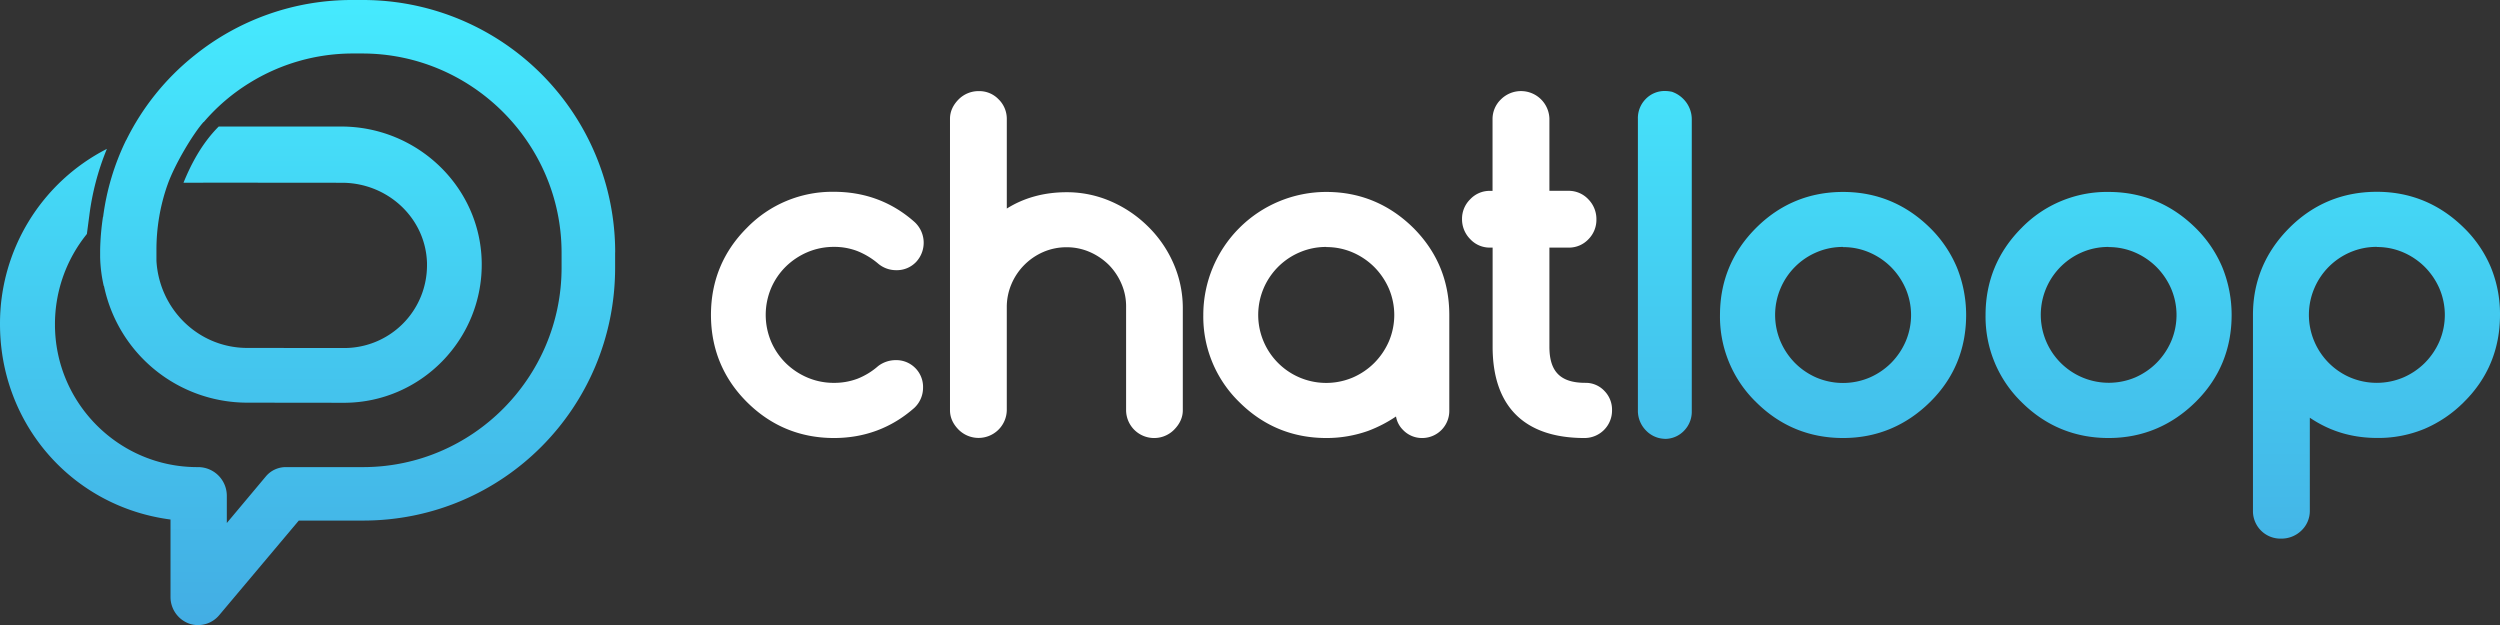
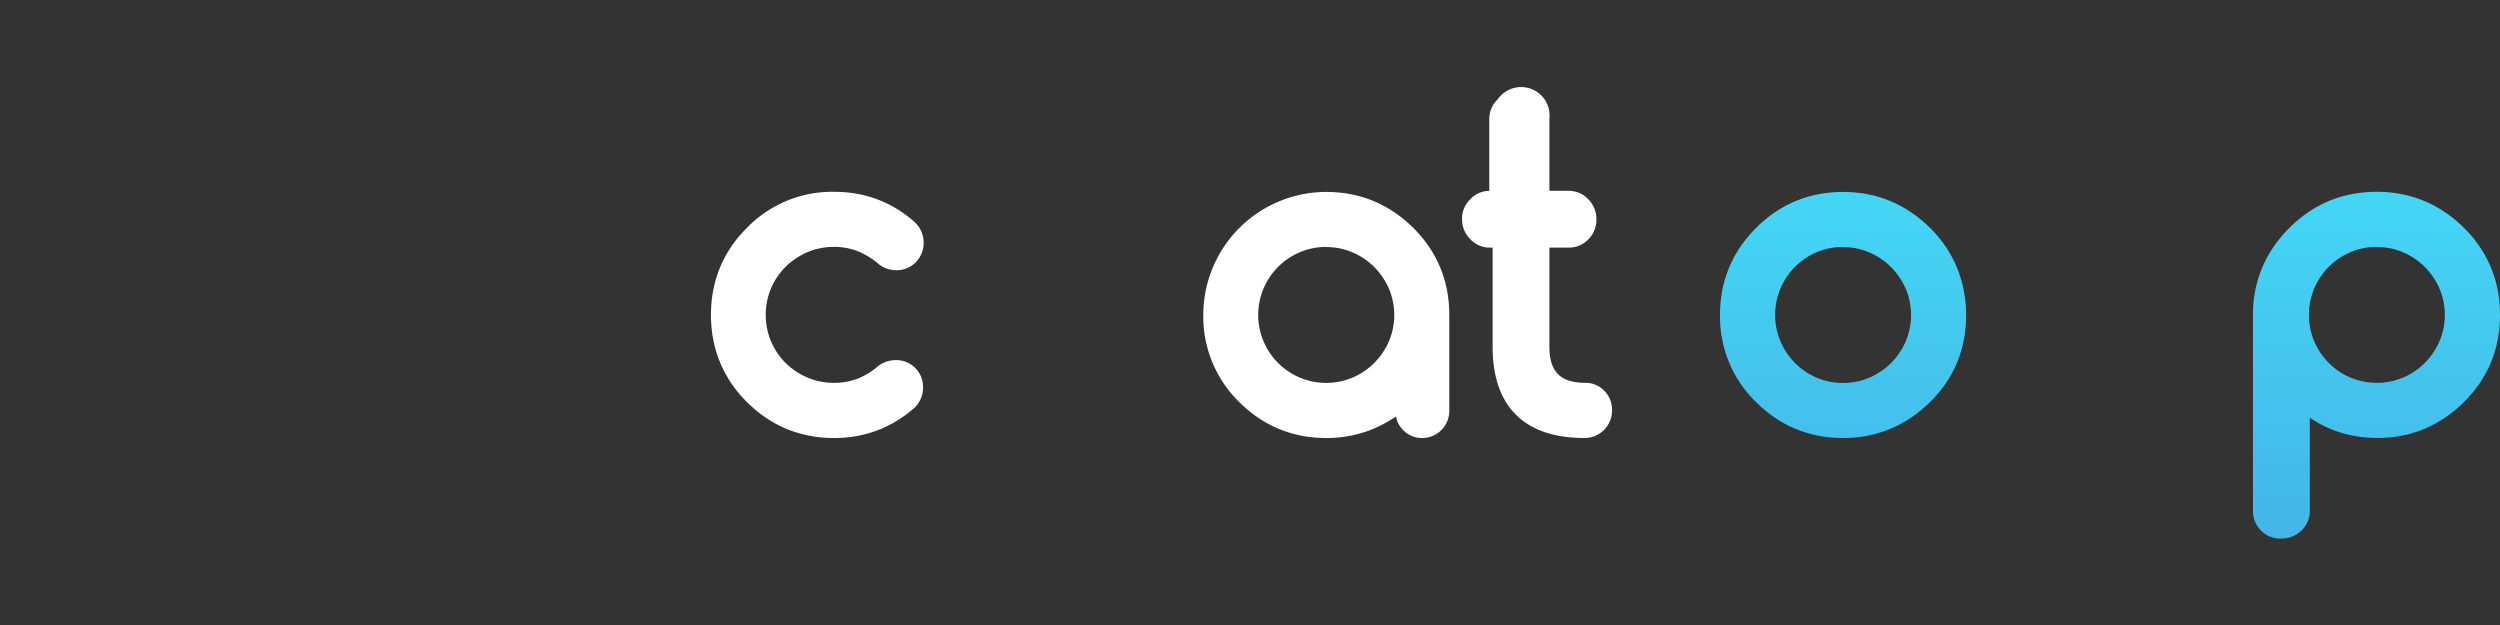
<svg xmlns="http://www.w3.org/2000/svg" xmlns:xlink="http://www.w3.org/1999/xlink" viewBox="0 0 1529.62 382.45">
  <rect x="0" y="0" width="1529.62" height="382.45" fill="#333333" stroke="none" />
  <defs>
    <style>.cls-1{fill:url(#linear-gradient);}.cls-2{fill:#fff;}.cls-3{fill:url(#linear-gradient-2);}.cls-4{fill:url(#linear-gradient-3);}.cls-5{fill:url(#linear-gradient-4);}.cls-6{fill:url(#linear-gradient-5);}</style>
    <linearGradient id="linear-gradient" x1="188.18" y1="394.62" x2="188.18" y2="-55.99" gradientTransform="matrix(1, 0, 0, -1, 0, 382.45)" gradientUnits="userSpaceOnUse">
      <stop offset="0" stop-color="#45ecff" />
      <stop offset="0.49" stop-color="#44c8ef" />
      <stop offset="1" stop-color="#43a5e0" />
    </linearGradient>
    <linearGradient id="linear-gradient-2" x1="1018.59" y1="394.62" x2="1018.59" y2="-55.99" xlink:href="#linear-gradient" />
    <linearGradient id="linear-gradient-3" x1="1127.67" y1="394.62" x2="1127.67" y2="-55.99" xlink:href="#linear-gradient" />
    <linearGradient id="linear-gradient-4" x1="1290.12" y1="394.62" x2="1290.12" y2="-55.99" xlink:href="#linear-gradient" />
    <linearGradient id="linear-gradient-5" x1="1454.04" y1="394.62" x2="1454.04" y2="-55.99" xlink:href="#linear-gradient" />
  </defs>
  <title>Asset 1</title>
  <g id="Layer_2">
    <g id="Layer_1-2">
-       <path class="cls-1" d="M376.36,154.4v9.38c0,85.54-68.66,154.73-154.18,154.73H182.82l-48.67,57.85a16.89,16.89,0,0,1-18,5.34,17.28,17.28,0,0,1-11.82-16.46V317.87C44.08,310,0,259.39,0,198.35A120,120,0,0,1,65.4,91.09a159.51,159.51,0,0,0-10.73,40.6l-1.48,11.23,0,.21a87.65,87.65,0,0,0-19.56,55.45c0,48,39.05,87.22,87.06,87.22h.58a17.56,17.56,0,0,1,17.51,17.51V320l23.8-28.41A15.89,15.89,0,0,1,175,285.8h47.13c67.05,0,121.47-55,121.47-122v-9.15c0-67-54.86-121.92-121.91-121.92h-6.24A120.09,120.09,0,0,0,152.41,50.9l-.31.19a118.63,118.63,0,0,0-27.39,23.55s-.1,0-.15,0c-6.17,6.84-17.57,25.66-22.06,38.4,0,0,0,.18-.08.2a119.68,119.68,0,0,0-6.7,39.81v6.56c1.72,29.58,25.71,53.27,55.58,53.27l59.06.06a50.63,50.63,0,0,0,50.9-50.36c0-.58,0-1.17,0-1.75-.86-27.65-24.29-49-52-49,0,0-95.52-.11-97,0,3.53-8.67,10.1-23,21.56-34.41h75c46.18,0,84.9,36.48,85.91,82.64,1,47.36-37.18,86.38-84.32,86.38l-59.16-.07a89.58,89.58,0,0,1-87.61-71.3s-.16-.1-.17-.16a87.23,87.23,0,0,1-2.2-17.63v-4.23A156.53,156.53,0,0,1,63,132.71l.09,0a151,151,0,0,1,14-46.83l.22-.31A152.47,152.47,0,0,1,118.86,34l.12-.09A153.39,153.39,0,0,1,215.5,0H222a154.4,154.4,0,0,1,154.4,154.4Z" />
      <path class="cls-2" d="M510.26,268c-20.7,0-38.62-7.42-53.25-22S435,213.36,435,192.65,442.37,154,457,139.4a72.84,72.84,0,0,1,53.25-22.05c18.83,0,35.36,6.16,49.12,18.31a17.2,17.2,0,0,1,1.45,24.28c-.14.17-.29.33-.44.48a16.24,16.24,0,0,1-12,4.89,17,17,0,0,1-10.88-3.84,46.16,46.16,0,0,0-12.84-7.82,39.08,39.08,0,0,0-14.39-2.59A40.9,40.9,0,0,0,494,154.31a43,43,0,0,0-13.31,8.91,41.47,41.47,0,0,0-8.94,13.22,42.11,42.11,0,0,0,0,32.43,41.58,41.58,0,0,0,8.94,13.22A42.9,42.9,0,0,0,494,231a40.9,40.9,0,0,0,16.22,3.25,40.31,40.31,0,0,0,14.42-2.53A43.19,43.19,0,0,0,537.27,224l.18-.14a17.72,17.72,0,0,1,10.44-3.51h0a16.39,16.39,0,0,1,16.88,15.89q0,.45,0,.9a16.91,16.91,0,0,1-5.24,12.32l-.16.15C545.52,261.8,529,268,510.26,268Z" />
-       <path class="cls-2" d="M706,268A17.12,17.12,0,0,1,689,251V188a34.51,34.51,0,0,0-2.74-14.14,37.44,37.44,0,0,0-7.76-11.72,38.33,38.33,0,0,0-11.71-7.94,35.11,35.11,0,0,0-14.14-2.92,35.59,35.59,0,0,0-14.21,2.86,37.24,37.24,0,0,0-19.59,19.69A35.73,35.73,0,0,0,616,188v63a17.28,17.28,0,0,1-29.37,12c-3.57-3.56-5.38-7.6-5.38-12V72.68c0-4.38,1.81-8.42,5.4-12A17.24,17.24,0,0,1,599,55.75a16.28,16.28,0,0,1,11.9,4.93,16.7,16.7,0,0,1,5.11,12v54.93c10.56-6.64,22.86-10,36.66-10a67.38,67.38,0,0,1,26.92,5.55,74,74,0,0,1,22.4,15,71.91,71.91,0,0,1,15.71,22.37,68.14,68.14,0,0,1,6,27.5v63c0,4.35-1.83,8.39-5.44,12A17.13,17.13,0,0,1,706,268Z" />
      <path class="cls-2" d="M870.2,268A16,16,0,0,1,858.38,263a15.06,15.06,0,0,1-4.23-8.18,81.61,81.61,0,0,1-17,8.79A76,76,0,0,1,811.5,268c-20.71,0-38.63-7.42-53.26-22a72.9,72.9,0,0,1-22-53.26,75.28,75.28,0,0,1,75.31-75.3c20.5,0,38.4,7.41,53.2,22,14.62,14.62,22,32.54,22,53.26v58.52A16.59,16.59,0,0,1,870.34,268Zm-58.7-116.9a40.58,40.58,0,0,0-16.33,3.3,41.6,41.6,0,1,0,32.53,76.58,42.48,42.48,0,0,0,13.23-9,43.14,43.14,0,0,0,8.92-13.25,41.22,41.22,0,0,0,0-32,43.23,43.23,0,0,0-8.91-13.25,42.69,42.69,0,0,0-13.24-9,40.27,40.27,0,0,0-16.2-3.3Z" />
-       <path class="cls-2" d="M969.46,268c-36.77,0-56.2-19.3-56.2-55.8V151.5h-2a16.22,16.22,0,0,1-11.74-5.22A17.19,17.19,0,0,1,894.54,134a16.64,16.64,0,0,1,4.93-12,16.3,16.3,0,0,1,11.74-5.22h2V72.55a16.67,16.67,0,0,1,5.26-11.87A17.39,17.39,0,0,1,948,72.55v44.2H960.1a16.46,16.46,0,0,1,11.82,5.3,17.22,17.22,0,0,1,4.84,12.2,16.86,16.86,0,0,1-4.84,12.09,16.34,16.34,0,0,1-11.82,5.16H948v60.66c0,15.27,6.77,22.08,22,22.08a15.65,15.65,0,0,1,11.66,4.95A16.32,16.32,0,0,1,986.32,251,16.82,16.82,0,0,1,969.61,268Z" />
-       <path class="cls-3" d="M1018.5,268.49a16.47,16.47,0,0,1-11.5-5.2,17.15,17.15,0,0,1-4.86-12.12V72.68a16.59,16.59,0,0,1,4.68-12,16.07,16.07,0,0,1,12-5,19.16,19.16,0,0,1,3.77.4l.18,0,.17.06a18,18,0,0,1,7.17,4.58,17.65,17.65,0,0,1,5,12.26V251.58a16.63,16.63,0,0,1-4.76,12,16.08,16.08,0,0,1-11.64,4.95h-.14Z" />
+       <path class="cls-2" d="M969.46,268c-36.77,0-56.2-19.3-56.2-55.8V151.5h-2a16.22,16.22,0,0,1-11.74-5.22A17.19,17.19,0,0,1,894.54,134a16.64,16.64,0,0,1,4.93-12,16.3,16.3,0,0,1,11.74-5.22V72.55a16.67,16.67,0,0,1,5.26-11.87A17.39,17.39,0,0,1,948,72.55v44.2H960.1a16.46,16.46,0,0,1,11.82,5.3,17.22,17.22,0,0,1,4.84,12.2,16.86,16.86,0,0,1-4.84,12.09,16.34,16.34,0,0,1-11.82,5.16H948v60.66c0,15.27,6.77,22.08,22,22.08a15.65,15.65,0,0,1,11.66,4.95A16.32,16.32,0,0,1,986.32,251,16.82,16.82,0,0,1,969.61,268Z" />
      <path class="cls-4" d="M1127.67,268c-20.7,0-38.62-7.42-53.25-22a72.9,72.9,0,0,1-22.05-53.26c0-20.7,7.42-38.62,22.05-53.25s32.55-22.05,53.25-22.05c20.53,0,38.44,7.41,53.24,22a74.27,74.27,0,0,1,16.49,24.37,77.75,77.75,0,0,1,5.58,28.86c0,20.92-7.42,38.84-22.07,53.3C1166.11,260.55,1148.2,268,1127.67,268Zm0-116.9a40.5,40.5,0,0,0-16.32,3.3,41.62,41.62,0,0,0-22,22.2,41.48,41.48,0,0,0,0,32.18,42.68,42.68,0,0,0,8.84,13.24,42.2,42.2,0,0,0,13.18,9,41.71,41.71,0,0,0,32.52,0,42.54,42.54,0,0,0,13.24-9,43.15,43.15,0,0,0,8.91-13.26,41.11,41.11,0,0,0,0-32,43.11,43.11,0,0,0-8.91-13.25,42.4,42.4,0,0,0-13.24-9,40.28,40.28,0,0,0-16.2-3.31Z" />
-       <path class="cls-5" d="M1290.11,268c-20.7,0-38.62-7.42-53.25-22a72.9,72.9,0,0,1-22-53.26c0-20.7,7.42-38.61,22-53.25a72.88,72.88,0,0,1,53.26-22.05c20.52,0,38.43,7.41,53.23,22a74.27,74.27,0,0,1,16.49,24.37,77.55,77.55,0,0,1,5.58,28.86c0,20.91-7.42,38.84-22.07,53.3C1328.55,260.55,1310.64,268,1290.11,268Zm0-116.9a40.5,40.5,0,0,0-16.32,3.3,41.6,41.6,0,0,0,32.52,76.58,42.4,42.4,0,0,0,13.24-9,43.11,43.11,0,0,0,8.91-13.25,41.14,41.14,0,0,0,0-32,43.23,43.23,0,0,0-8.91-13.25,42.57,42.57,0,0,0-13.24-9,40.27,40.27,0,0,0-16.2-3.3Z" />
      <path class="cls-6" d="M1395.64,329.55a16.81,16.81,0,0,1-17.17-16.44V192.65c0-20.53,7.5-38.45,22.3-53.25,14.64-14.63,32.64-22.05,53.51-22.05,20.52,0,38.43,7.41,53.23,22a73.49,73.49,0,0,1,16.57,24.3,75.62,75.62,0,0,1,5.54,29c0,20.9-7.42,38.83-22,53.27a76,76,0,0,1-24.46,16.58,73.66,73.66,0,0,1-28.58,5.46c-15.44,0-29-4.06-41.32-12.38v57.18a16.54,16.54,0,0,1-5.29,12A17.51,17.51,0,0,1,1395.64,329.55Zm58.64-178.49a40.58,40.58,0,0,0-16.33,3.3,41.65,41.65,0,0,0-22,22.2,41.4,41.4,0,0,0,0,32.18,41.65,41.65,0,0,0,22,22.2,41.73,41.73,0,0,0,32.53,0,42.52,42.52,0,0,0,13.24-9,43.11,43.11,0,0,0,8.91-13.25,41.22,41.22,0,0,0,0-32,43.23,43.23,0,0,0-8.91-13.25,42.52,42.52,0,0,0-13.24-9,40.27,40.27,0,0,0-16.2-3.3Z" />
    </g>
  </g>
</svg>